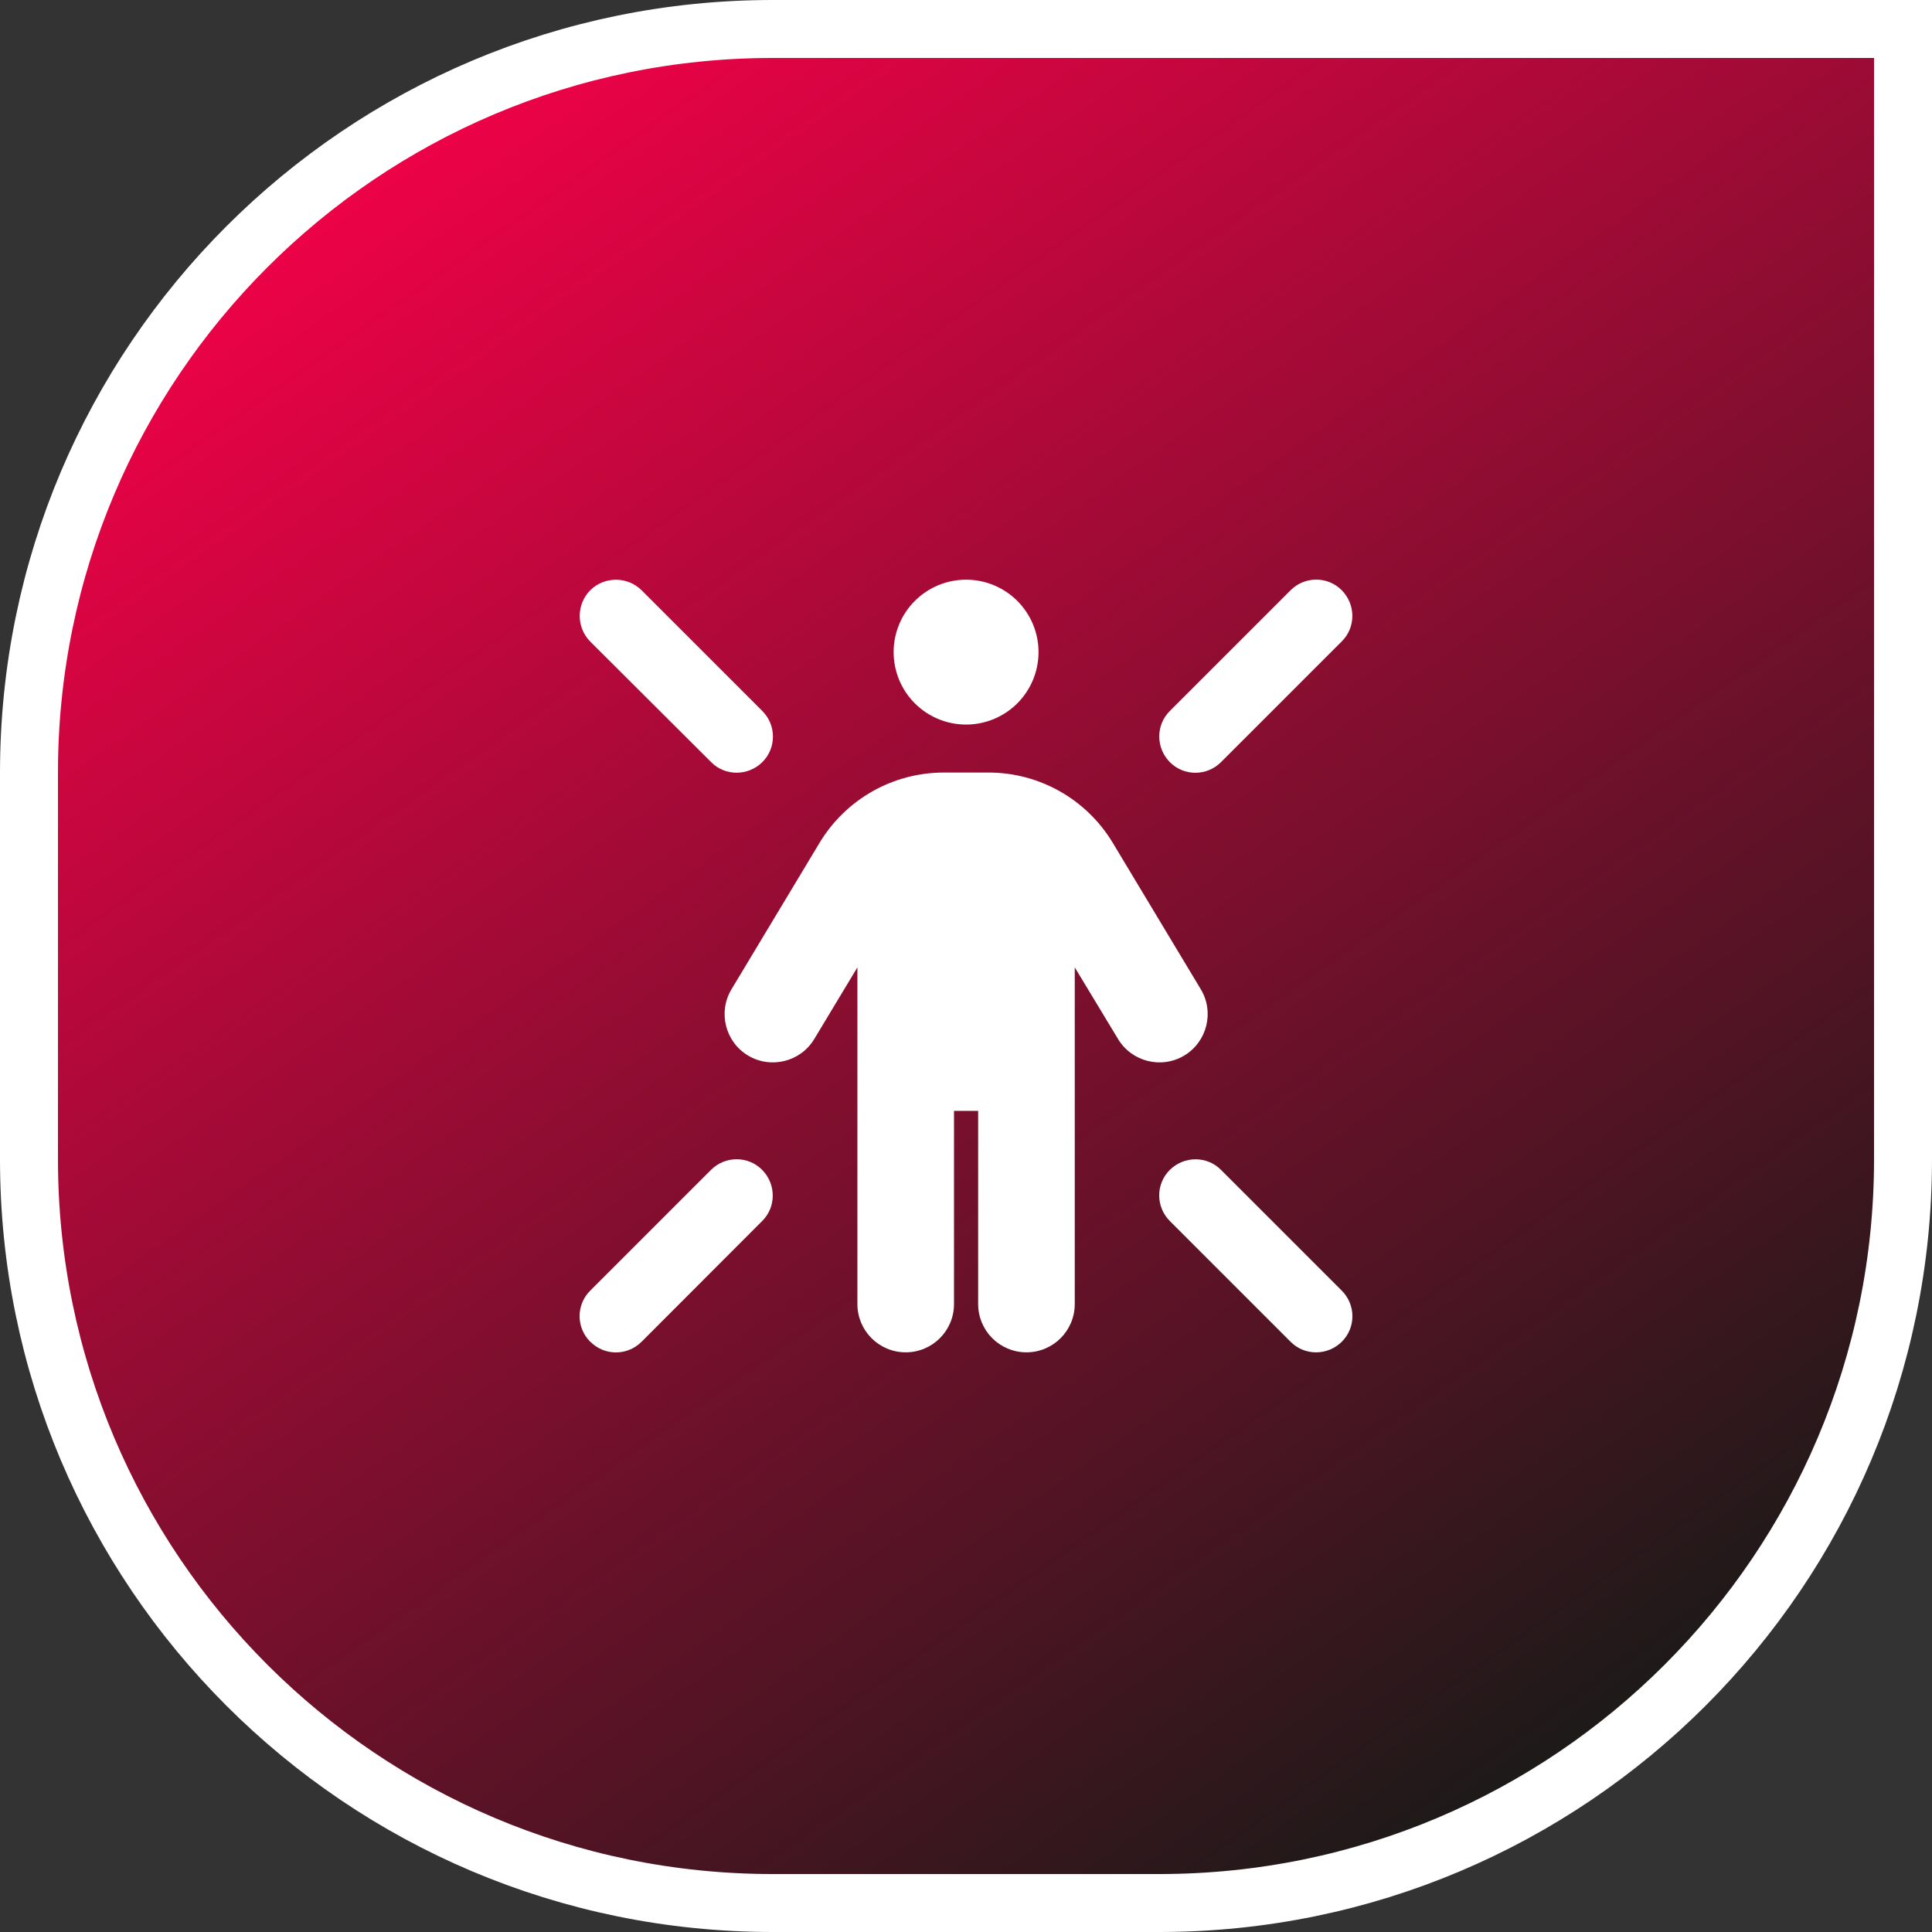
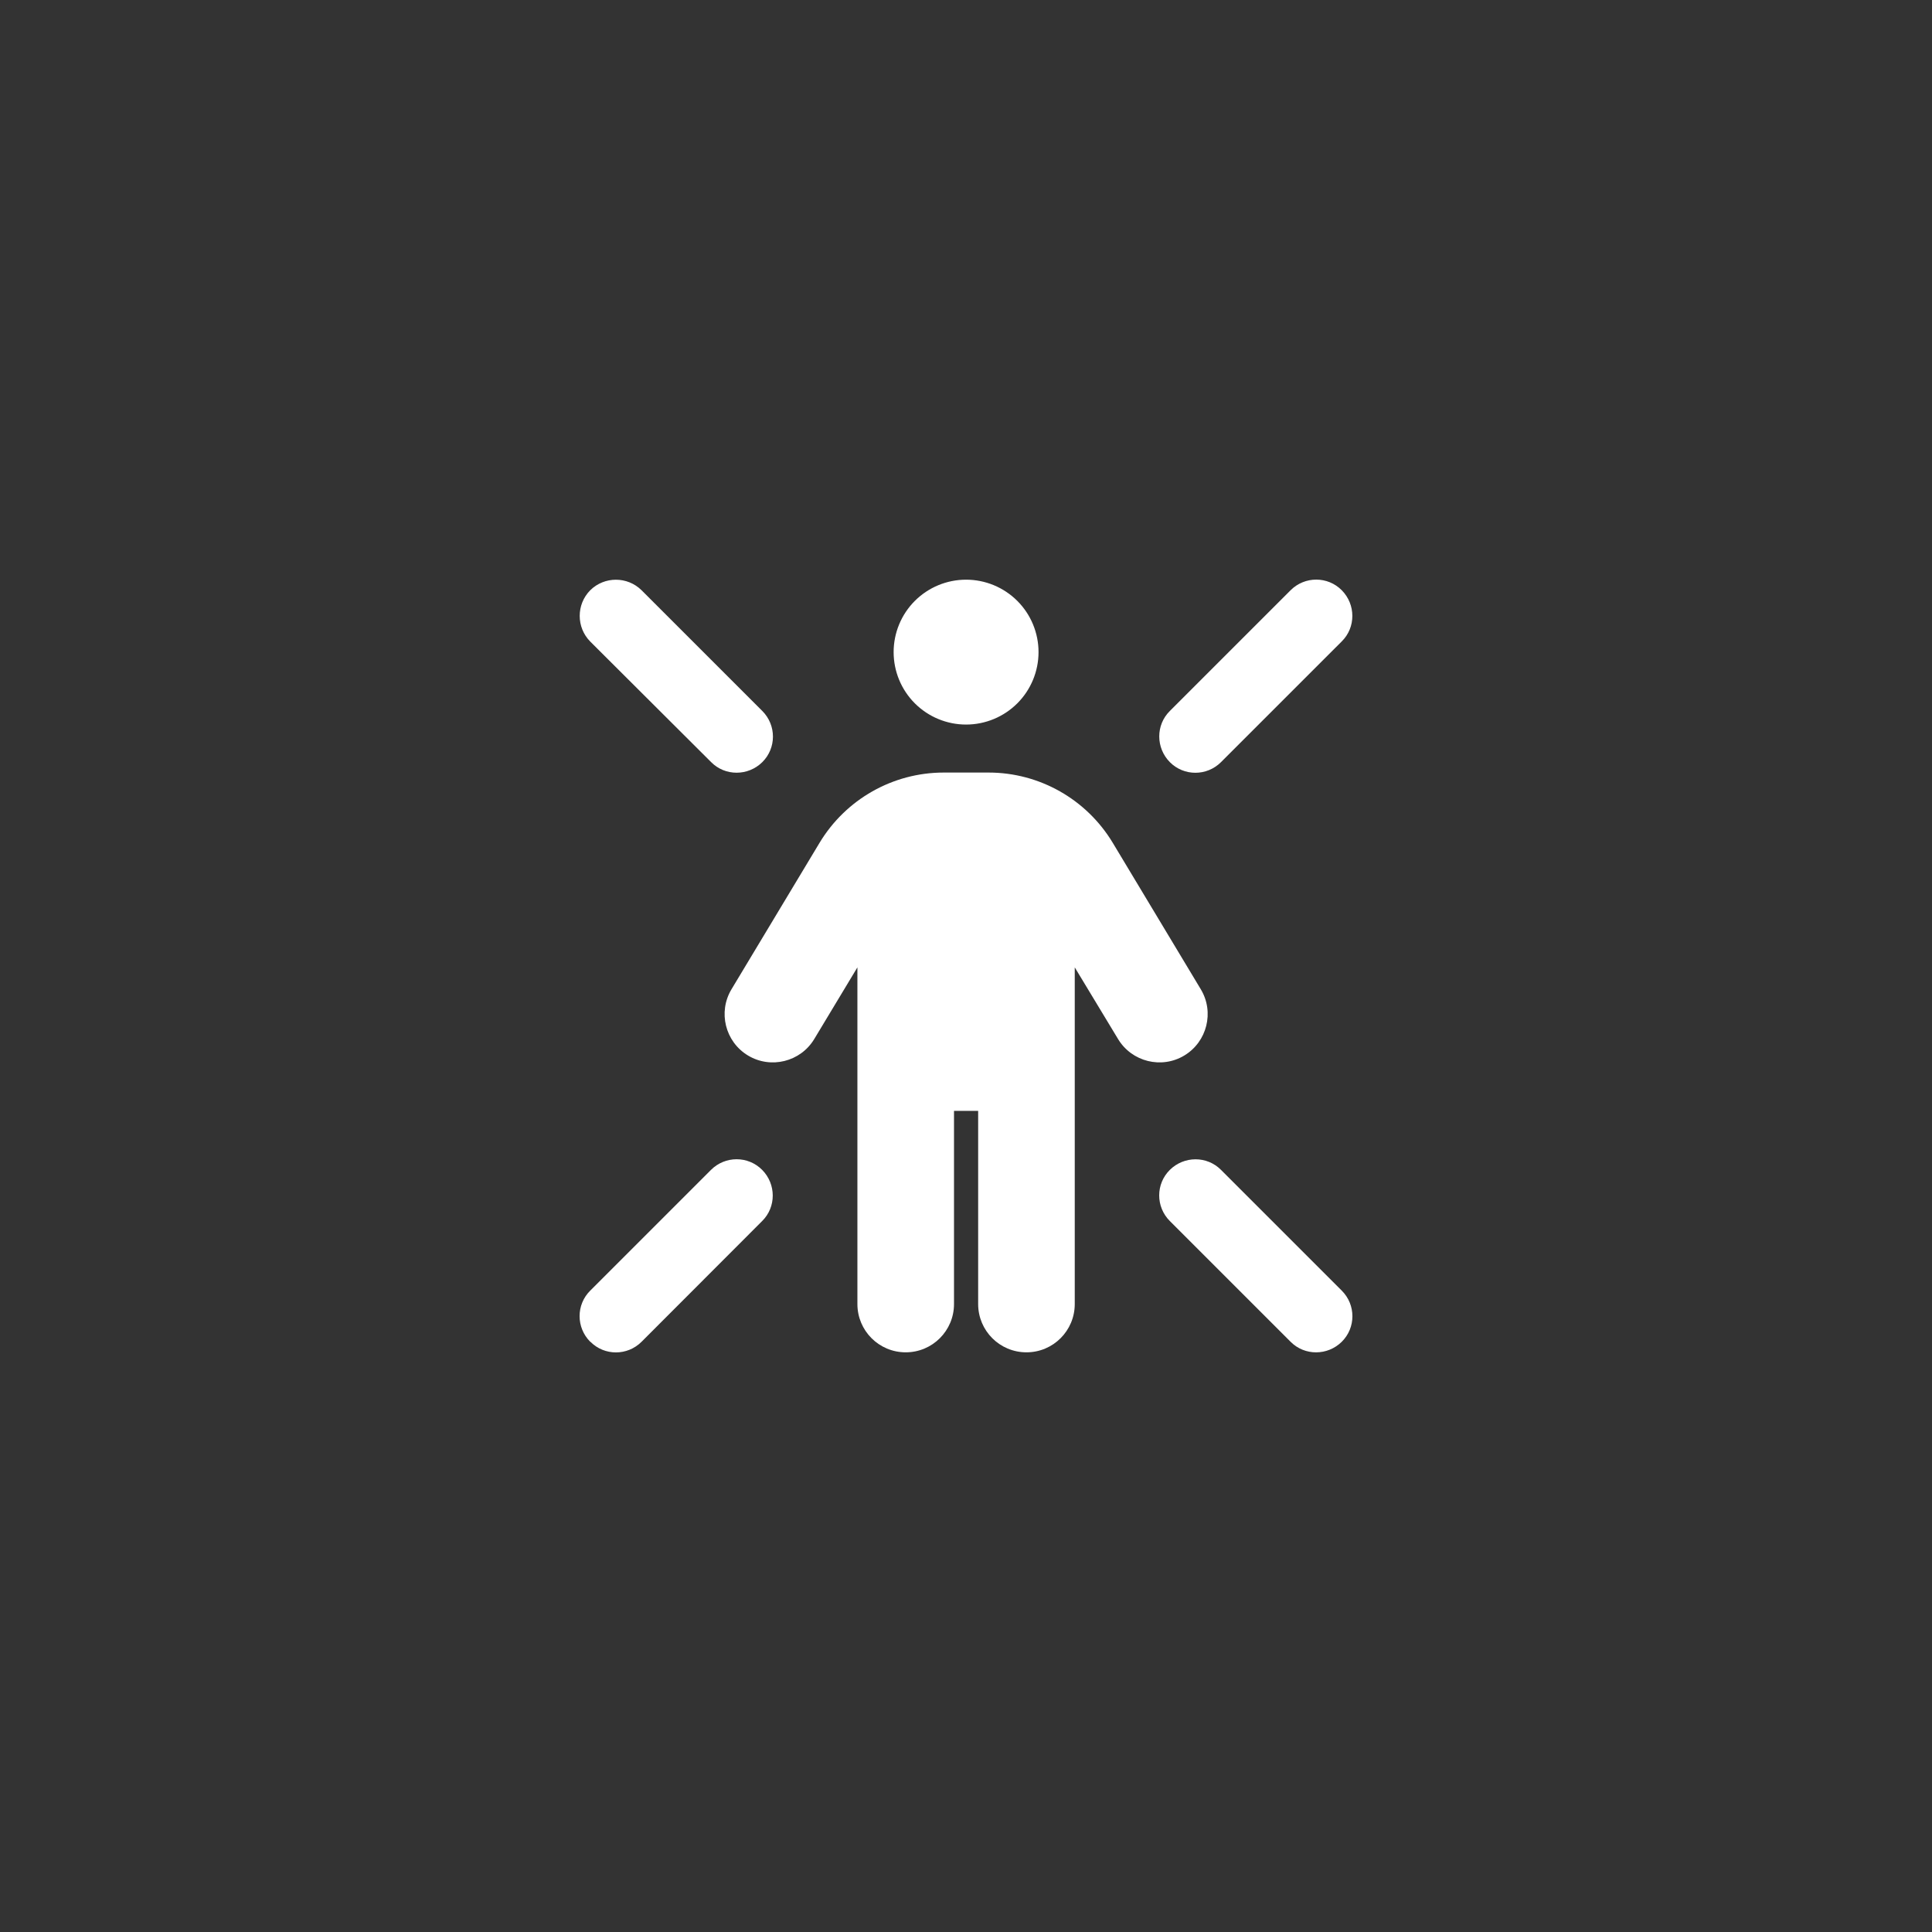
<svg xmlns="http://www.w3.org/2000/svg" fill="none" viewBox="0 0 100 100" height="100" width="100">
  <rect x="0" y="0" width="100" height="100" fill="#333333" stroke="none" />
-   <path fill="url(#paint0_linear_2844_66363)" d="M40 1.5H98.5V60C98.5 81.263 81.263 98.5 60 98.5H40C18.737 98.5 1.5 81.263 1.5 60V40C1.5 18.737 18.737 1.5 40 1.5Z" />
-   <path stroke-width="3" stroke="white" d="M40 1.5H98.5V60C98.5 81.263 81.263 98.5 60 98.5H40C18.737 98.5 1.5 81.263 1.5 60V40C1.5 18.737 18.737 1.5 40 1.5Z" />
  <path fill="white" d="M46.254 33.753C46.254 32.759 46.649 31.805 47.352 31.102C48.056 30.399 49.009 30.004 50.004 30.004C50.998 30.004 51.952 30.399 52.656 31.102C53.359 31.805 53.754 32.759 53.754 33.753C53.754 34.748 53.359 35.701 52.656 36.405C51.952 37.108 50.998 37.503 50.004 37.503C49.009 37.503 48.056 37.108 47.352 36.405C46.649 35.701 46.254 34.748 46.254 33.753ZM49.379 57.499V67.497C49.379 68.879 48.262 69.996 46.879 69.996C45.496 69.996 44.379 68.879 44.379 67.497V50.071L42.145 53.781C41.434 54.96 39.895 55.343 38.715 54.632C37.535 53.921 37.152 52.383 37.863 51.203L42.418 43.627C43.777 41.369 46.215 39.987 48.848 39.987H51.168C53.801 39.987 56.238 41.369 57.598 43.627L62.152 51.203C62.863 52.383 62.48 53.921 61.301 54.632C60.121 55.343 58.582 54.96 57.871 53.781L55.629 50.071V67.497C55.629 68.879 54.512 69.996 53.129 69.996C51.746 69.996 50.629 68.879 50.629 67.497V57.499H49.379ZM30.551 30.551C31.285 29.825 32.473 29.825 33.207 30.551L39.457 36.8C40.191 37.534 40.191 38.721 39.457 39.448C38.723 40.174 37.535 40.182 36.809 39.448L30.551 33.207C29.824 32.472 29.824 31.285 30.551 30.551ZM66.801 30.551C67.535 29.817 68.723 29.817 69.449 30.551C70.176 31.285 70.184 32.472 69.449 33.199L63.199 39.448C62.465 40.182 61.277 40.182 60.551 39.448C59.824 38.713 59.816 37.526 60.551 36.8L66.801 30.551ZM30.551 69.45C29.816 68.715 29.816 67.528 30.551 66.802L36.801 60.553C37.535 59.819 38.723 59.819 39.449 60.553C40.176 61.287 40.184 62.474 39.449 63.201L33.207 69.45C32.473 70.184 31.285 70.184 30.559 69.45H30.551ZM66.801 69.45L60.551 63.201C59.816 62.467 59.816 61.279 60.551 60.553C61.285 59.827 62.473 59.819 63.199 60.553L69.449 66.802C70.184 67.536 70.184 68.723 69.449 69.45C68.715 70.176 67.527 70.184 66.801 69.45Z" />
  <defs>
    <linearGradient gradientUnits="userSpaceOnUse" y2="6" x2="23.5" y1="90" x1="82.5" id="paint0_linear_2844_66363">
      <stop stop-color="#1C1A18" />
      <stop stop-color="#ED0247" offset="1" />
    </linearGradient>
  </defs>
</svg>